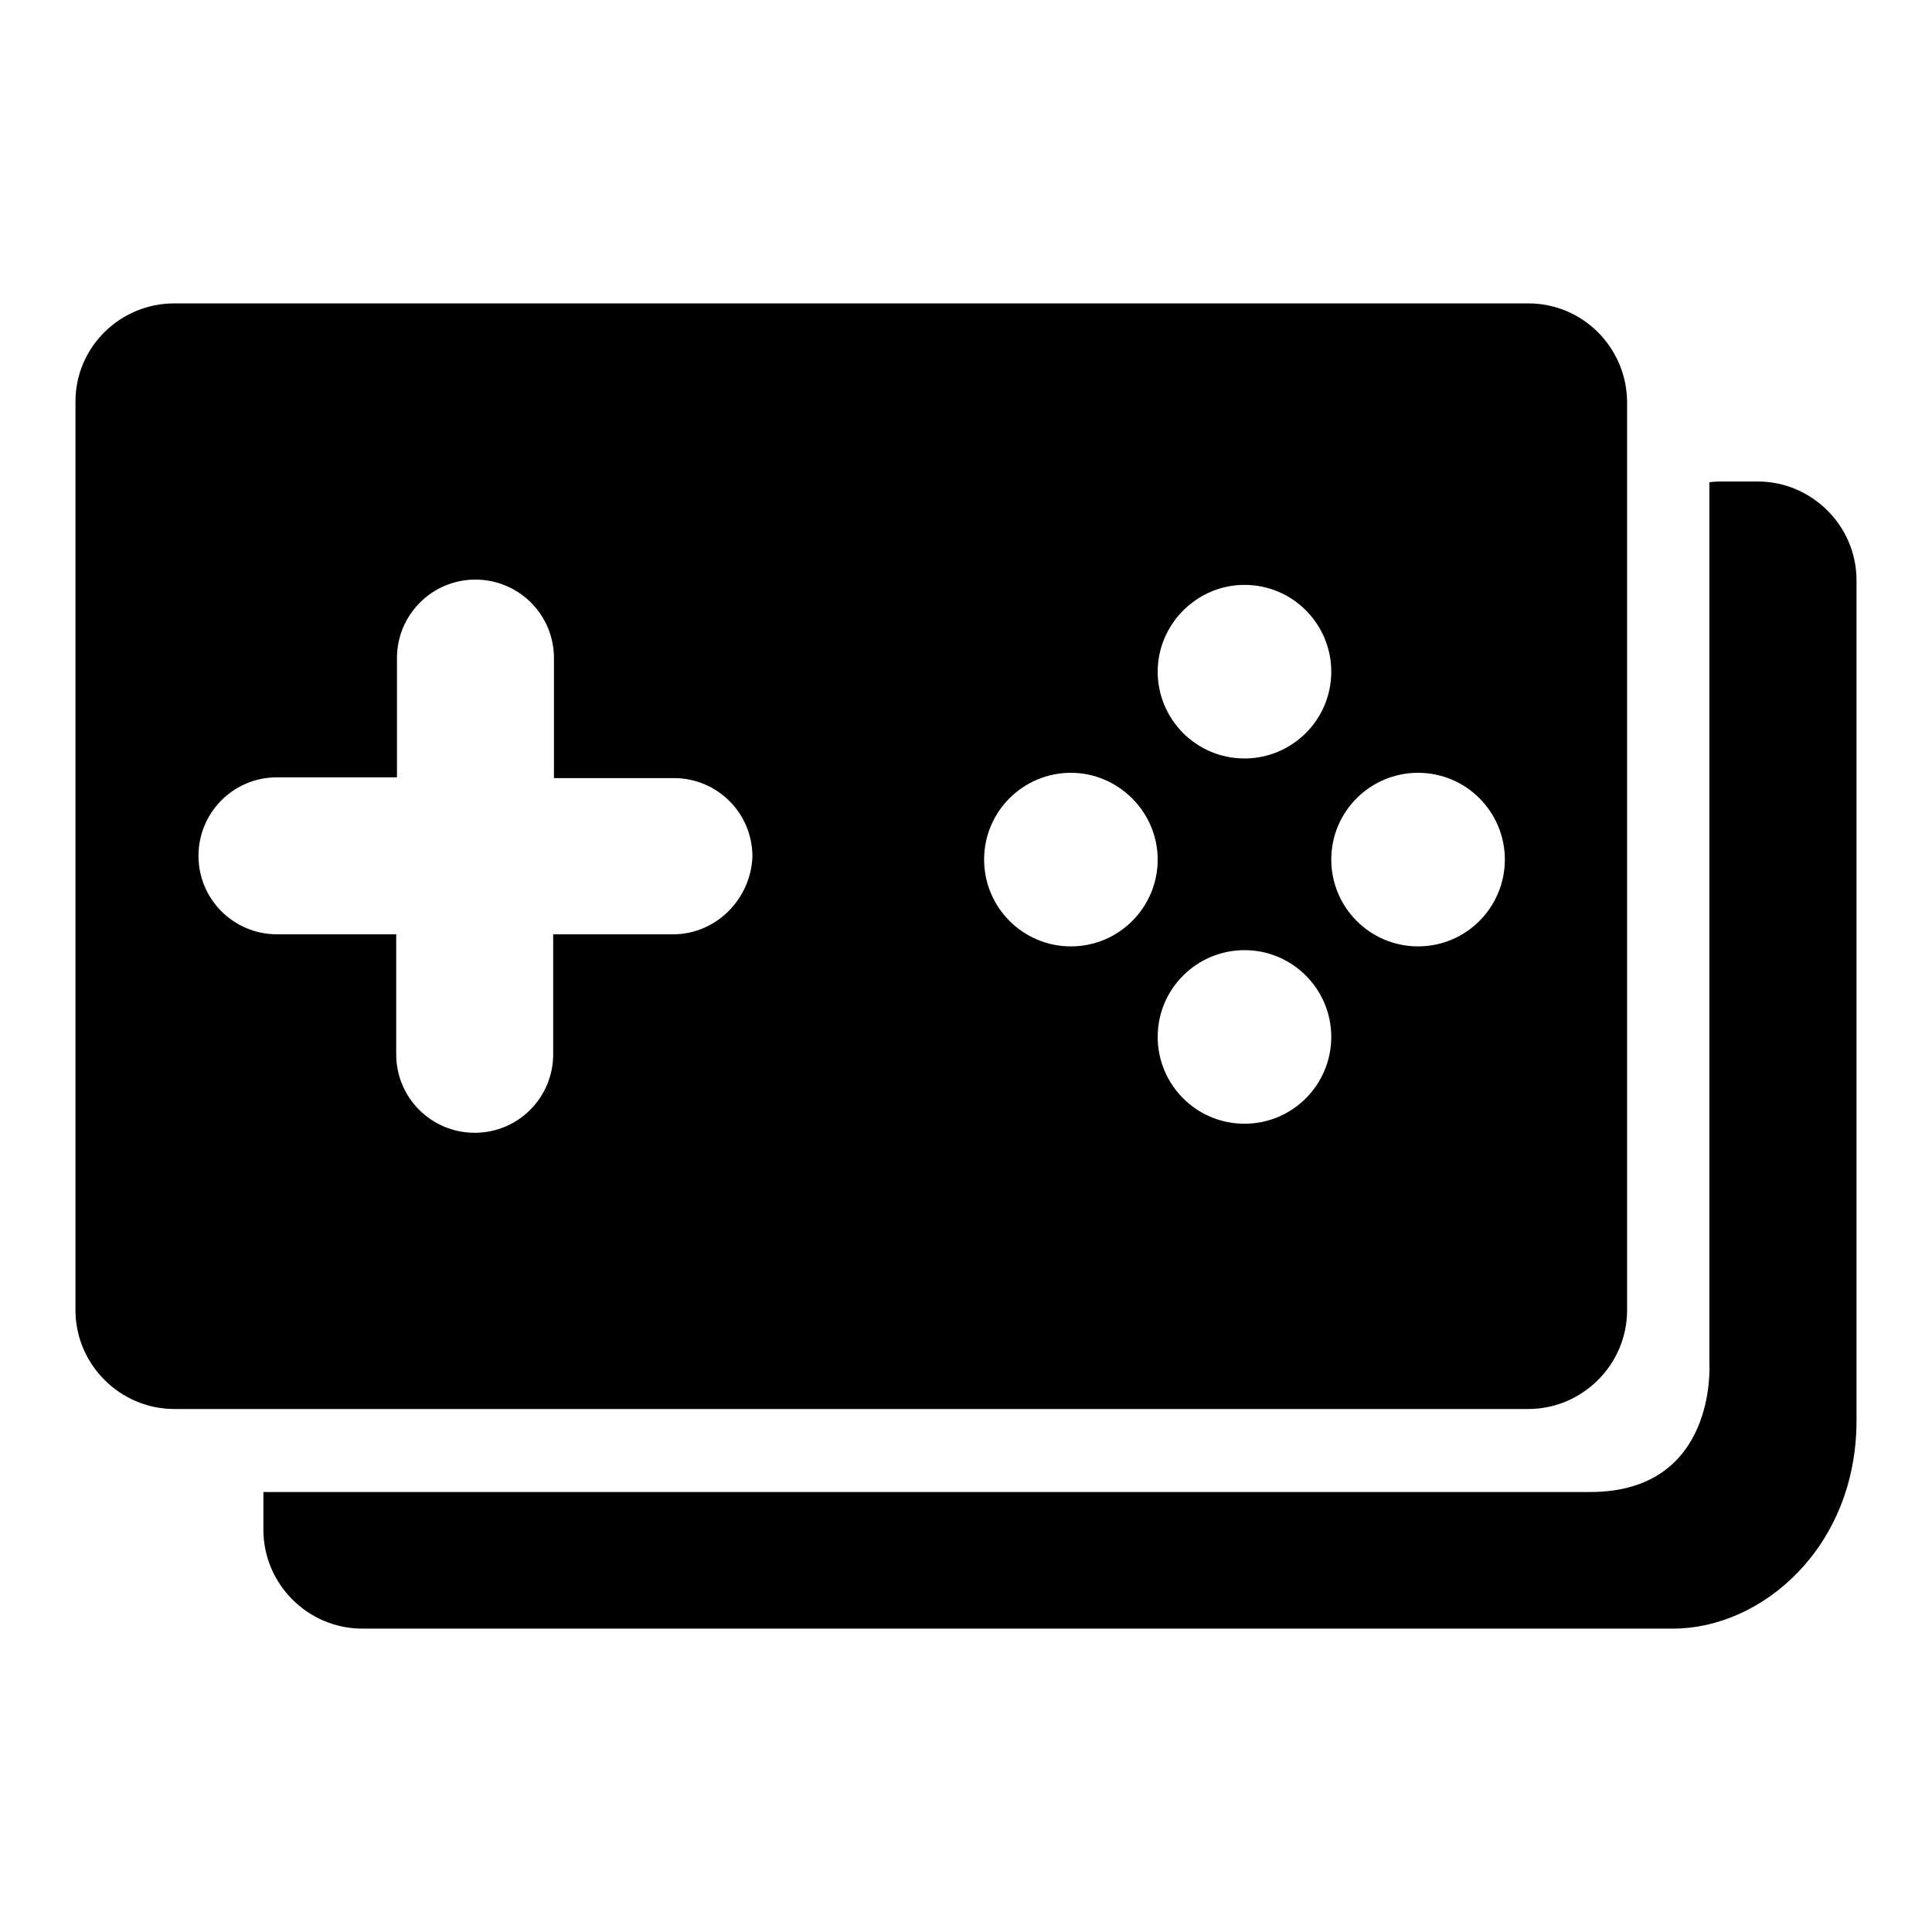
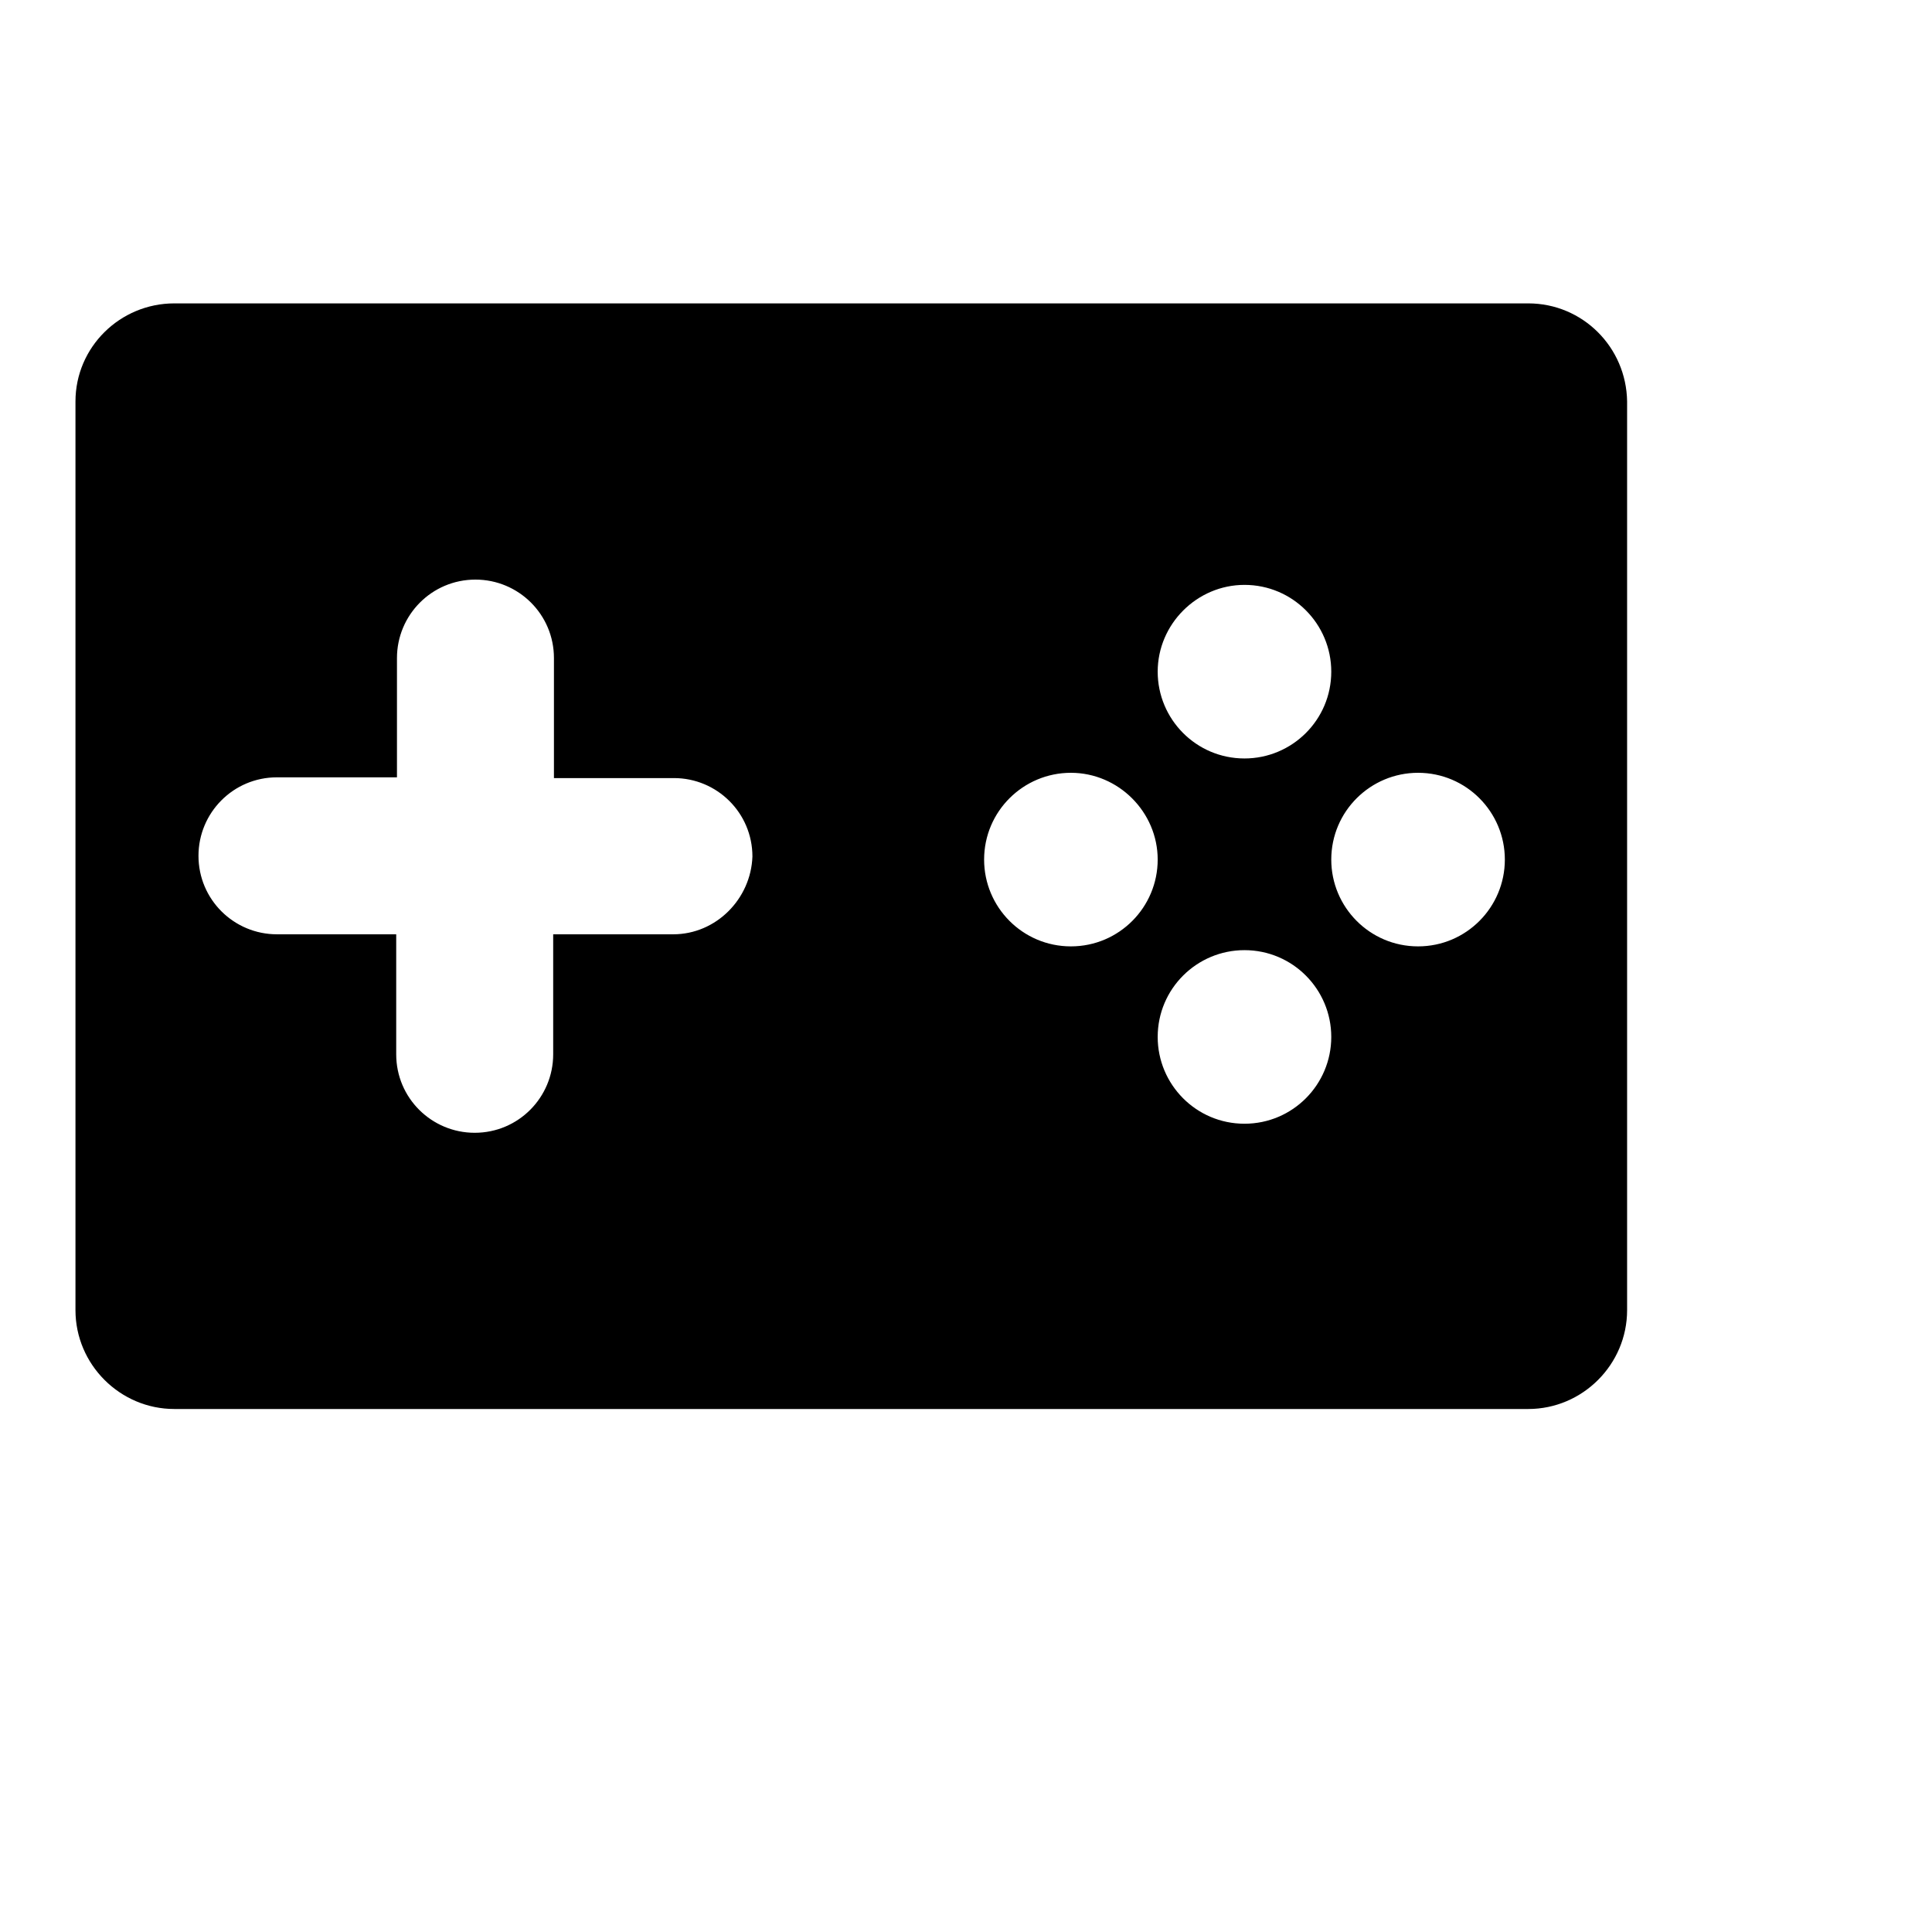
<svg xmlns="http://www.w3.org/2000/svg" version="1.1" x="0px" y="0px" viewBox="0 0 256 256" enable-background="new 0 0 256 256" xml:space="preserve">
  <g>
    <g>
      <path fill="#000000" d="M202.5,40.2H23.1C15.9,40.2,10,46,10,53.2v120.4c0,7.2,5.9,13.1,13.1,13.1h179.4c7.2,0,13.1-5.9,13.1-13.1V53.2C215.5,46,209.7,40.2,202.5,40.2z M164.9,77.5c6.4,0,11.5,5.2,11.5,11.5c0,6.4-5.2,11.5-11.5,11.5c-6.4,0-11.5-5.2-11.5-11.5C153.4,82.7,158.6,77.5,164.9,77.5z M89.2,123.8H73.3v15.9c0,5.7-4.6,10.4-10.4,10.4c-5.7,0-10.4-4.6-10.4-10.4v-15.9H36.7c-5.7,0-10.4-4.6-10.4-10.4c0-5.7,4.6-10.4,10.4-10.4h15.9V87.2c0-5.7,4.6-10.4,10.4-10.4c5.7,0,10.4,4.6,10.4,10.4v15.9h15.9c5.7,0,10.4,4.6,10.4,10.4C99.5,119.1,94.9,123.8,89.2,123.8L89.2,123.8z M141.9,125.4c-6.4,0-11.5-5.2-11.5-11.5c0-6.4,5.2-11.5,11.5-11.5s11.5,5.2,11.5,11.5C153.4,120.2,148.3,125.4,141.9,125.4z M164.9,148.9c-6.4,0-11.5-5.2-11.5-11.5c0-6.4,5.2-11.5,11.5-11.5c6.4,0,11.5,5.2,11.5,11.5C176.4,143.7,171.3,148.9,164.9,148.9z M187.9,125.4c-6.4,0-11.5-5.2-11.5-11.5c0-6.4,5.2-11.5,11.5-11.5c6.4,0,11.5,5.2,11.5,11.5C199.4,120.2,194.3,125.4,187.9,125.4z" />
-       <path fill="#000000" d="M232.9,63.8h-4.4c-0.7,0-1.3,0-2,0.1v116.8c0,0,1.1,17-15.8,17c-40.5,0-175.8,0-175.8,0c0,0.2,0,0.4,0,0.6v4.4c0,7.2,5.9,13.1,13.1,13.1l173.7,0c11.7,0,24.3-10.7,24.3-27.6V76.9C246,69.7,240.1,63.8,232.9,63.8L232.9,63.8z" />
    </g>
  </g>
</svg>